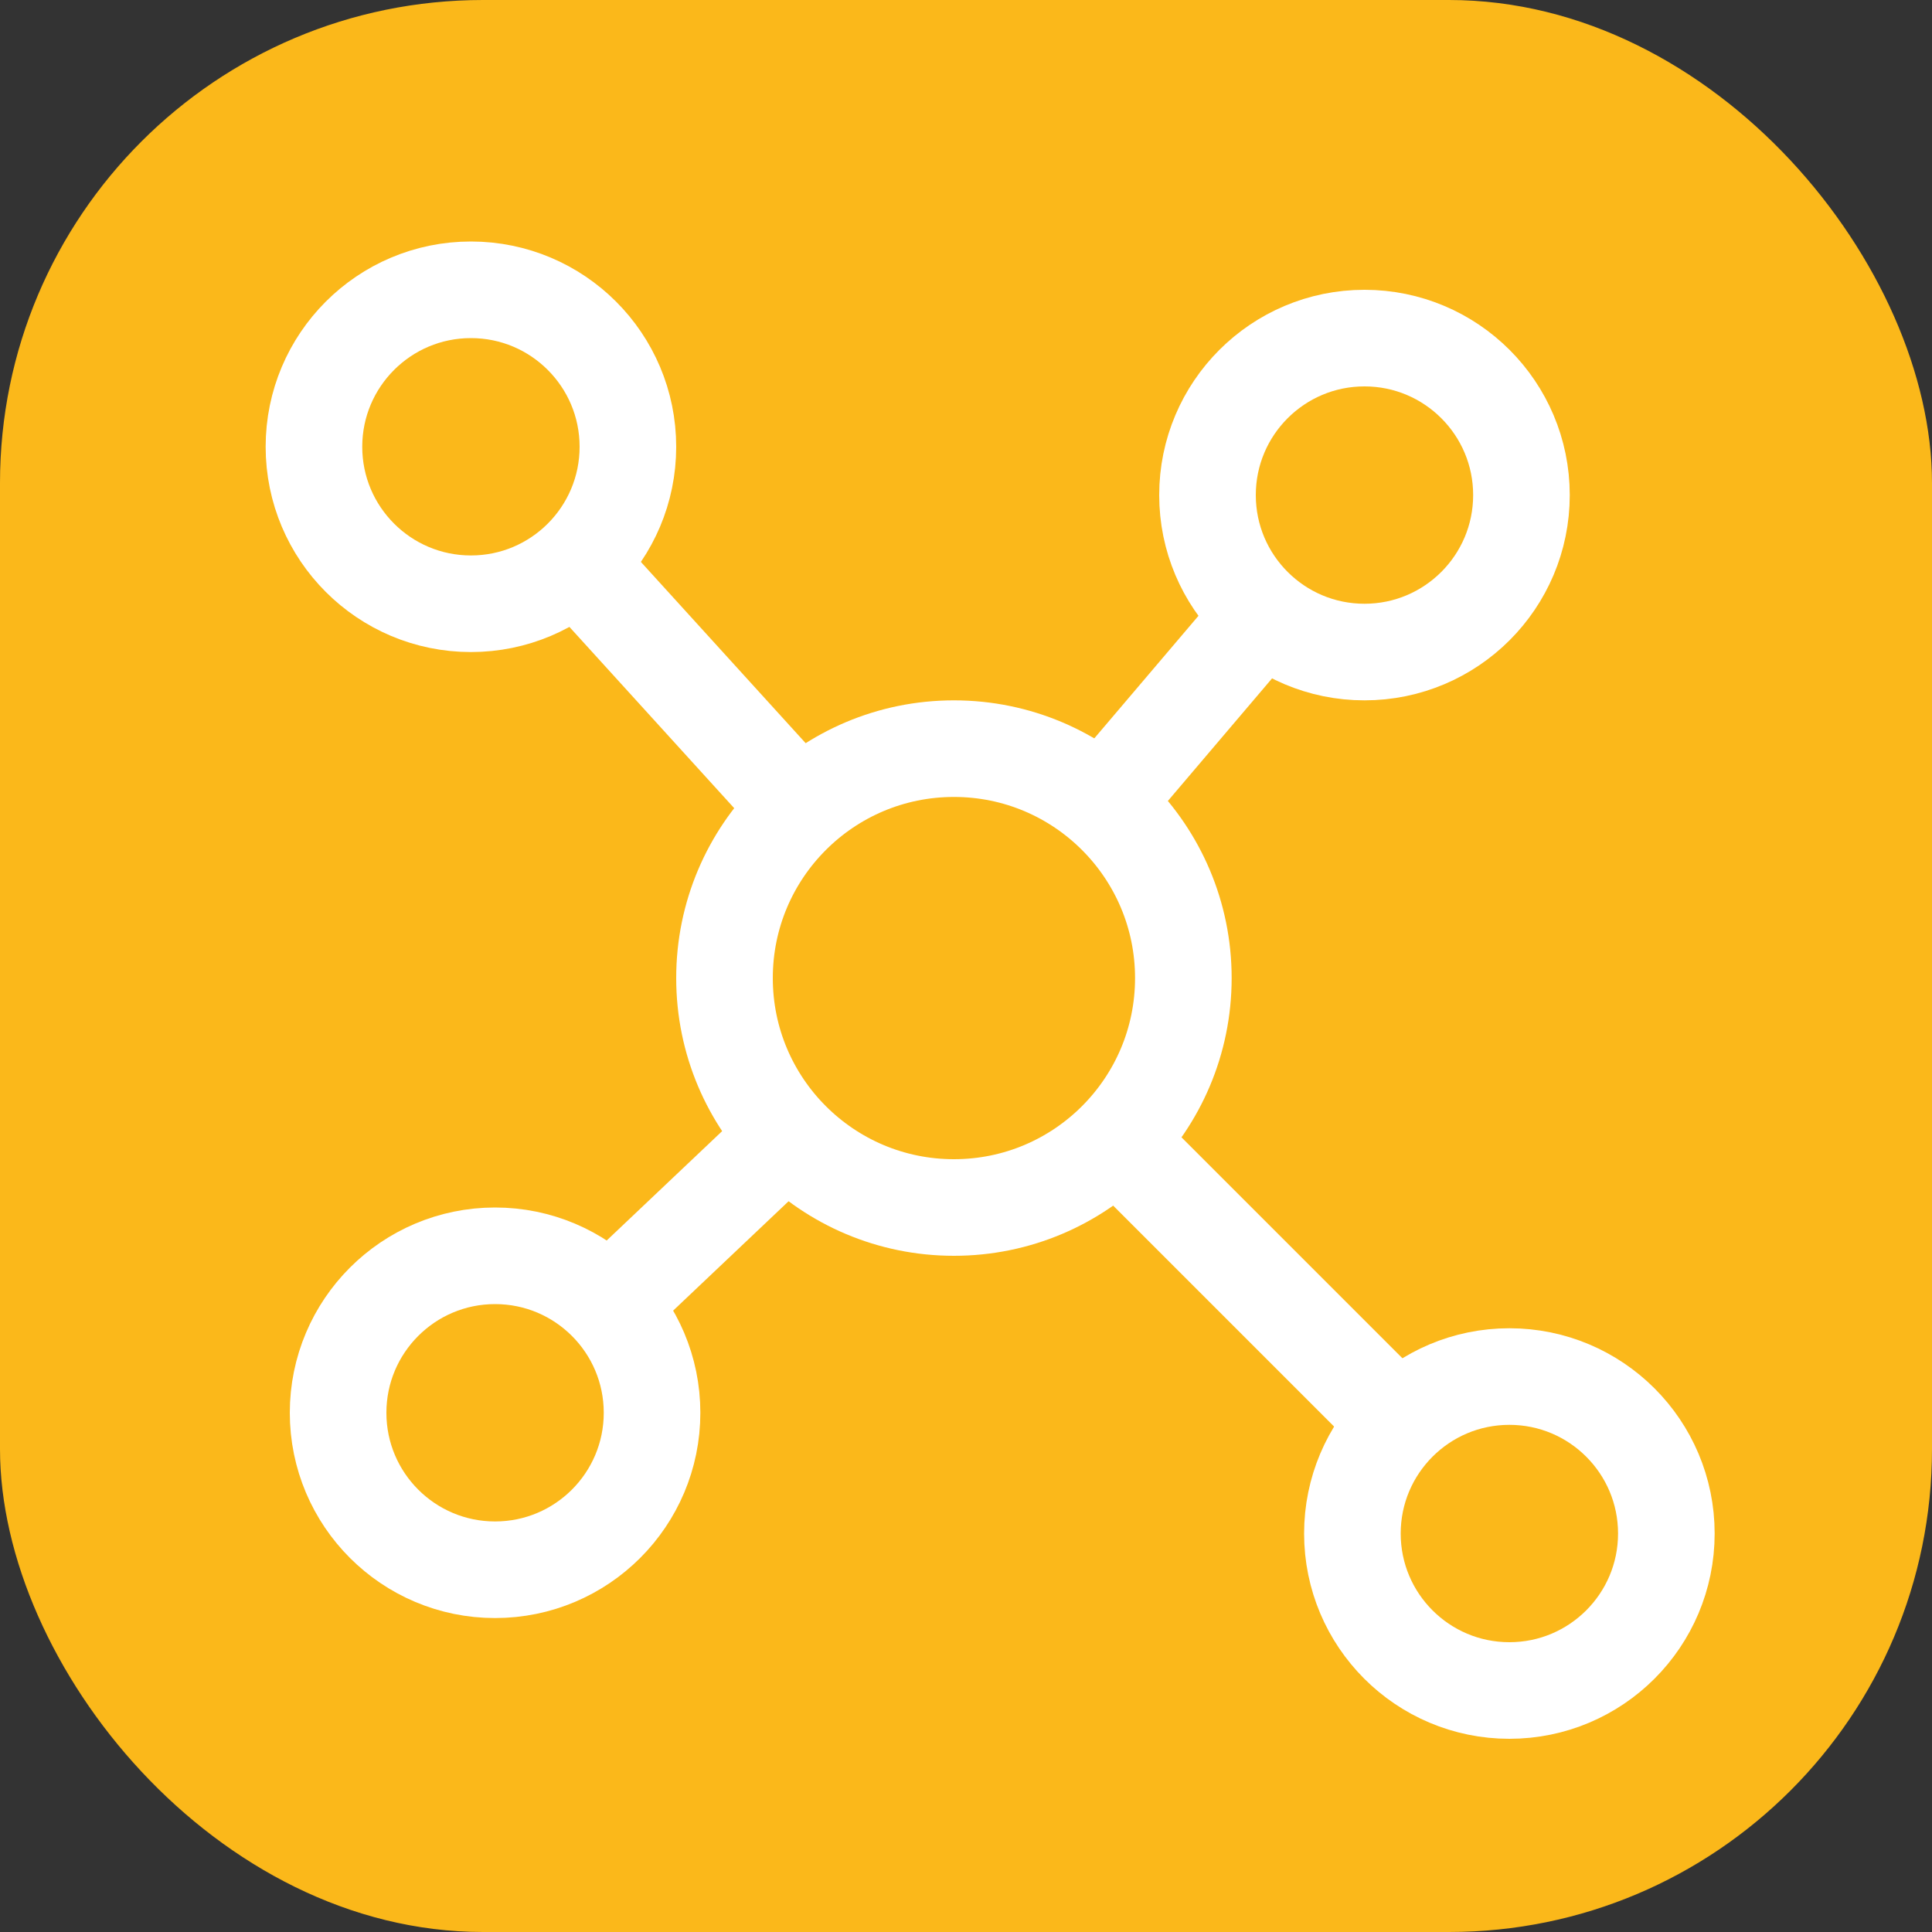
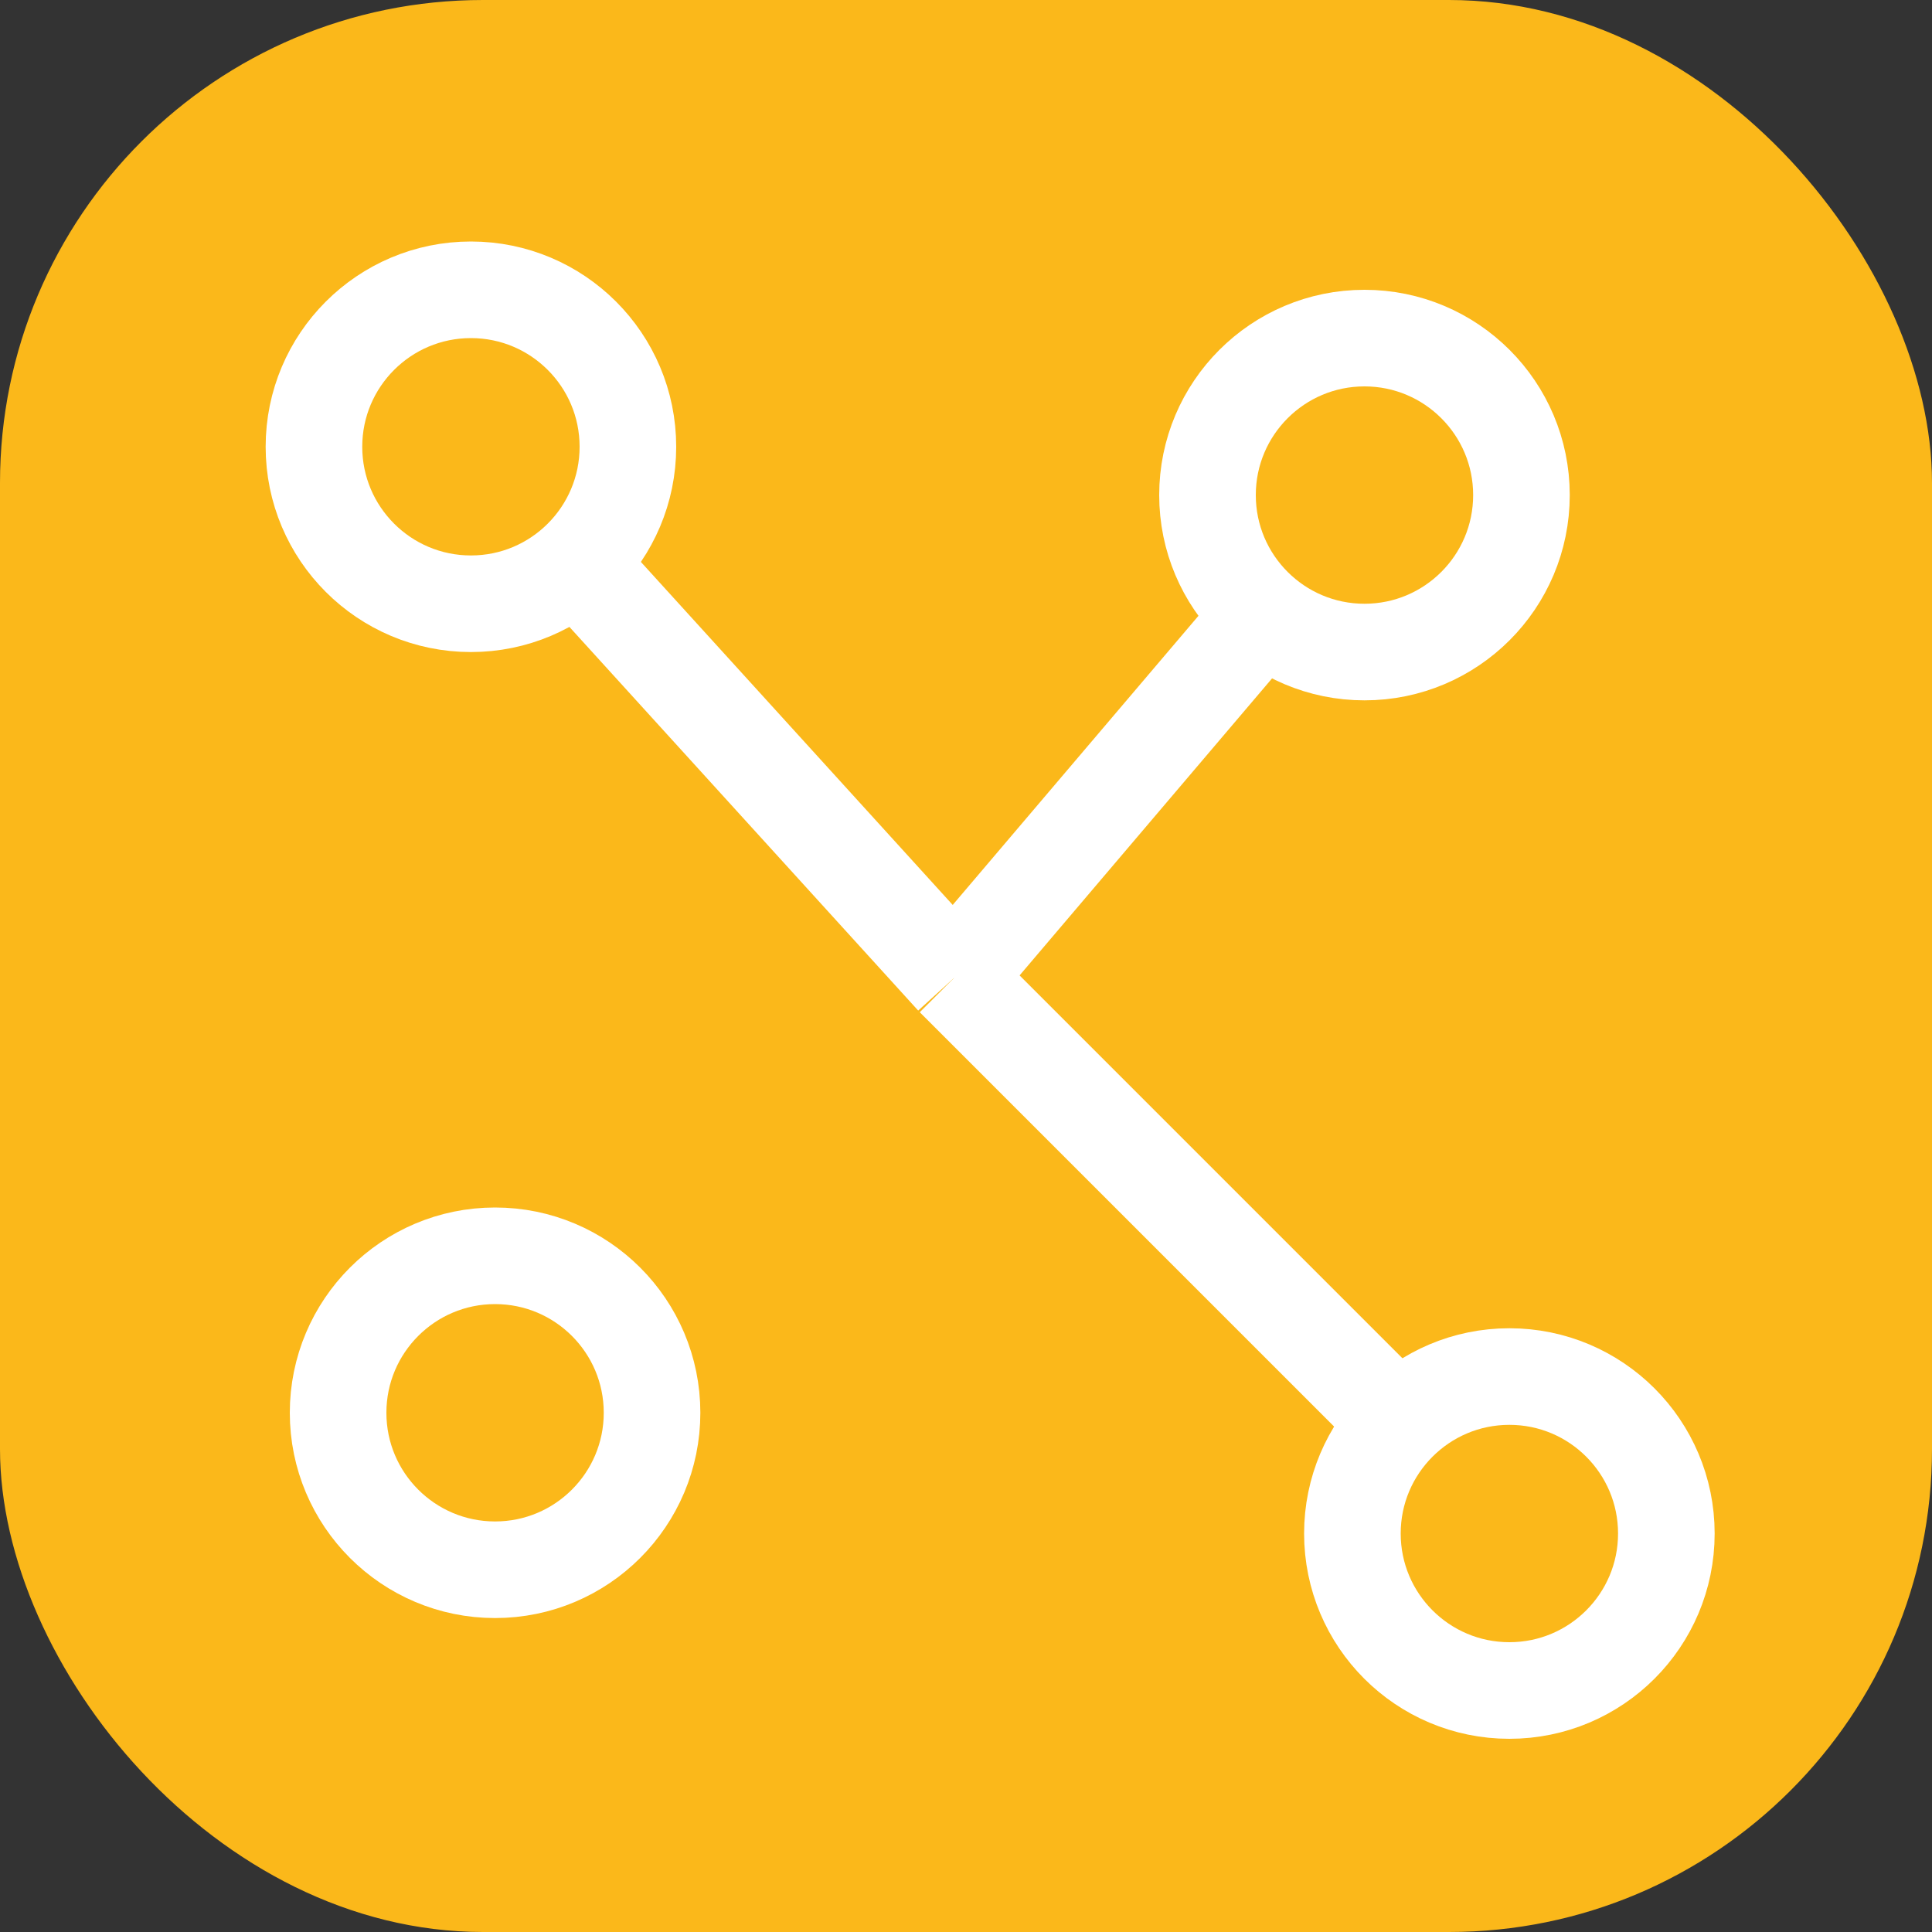
<svg xmlns="http://www.w3.org/2000/svg" width="80" height="80" viewBox="0 0 80 80" fill="none">
  <rect x="0" y="0" width="80" height="80" fill="#333333" stroke="none" />
  <rect width="80" height="80" rx="20" fill="#FBB81A" />
  <path d="M39.5 40.5L56.5 20.5" stroke="white" stroke-width="4" />
  <path d="M39.5 40.5L62.5 63.5" stroke="white" stroke-width="4" />
-   <path d="M39.5 40.5L20.5 58.5" stroke="white" stroke-width="4" />
  <path d="M39.5 40.5L19.5 18.5" stroke="white" stroke-width="4" />
-   <circle cx="39.5" cy="40.5" r="9.5" fill="#FBB81A" stroke="white" stroke-width="4" />
  <circle cx="56.5" cy="20.5" r="6.5" fill="#FBB81A" stroke="white" stroke-width="4" />
  <circle cx="19.5" cy="18.5" r="6.5" fill="#FBB81A" stroke="white" stroke-width="4" />
  <circle cx="20.5" cy="58.5" r="6.5" fill="#FBB81A" stroke="white" stroke-width="4" />
  <circle cx="62.5" cy="63.5" r="6.5" fill="#FBB81A" stroke="white" stroke-width="4" />
</svg>